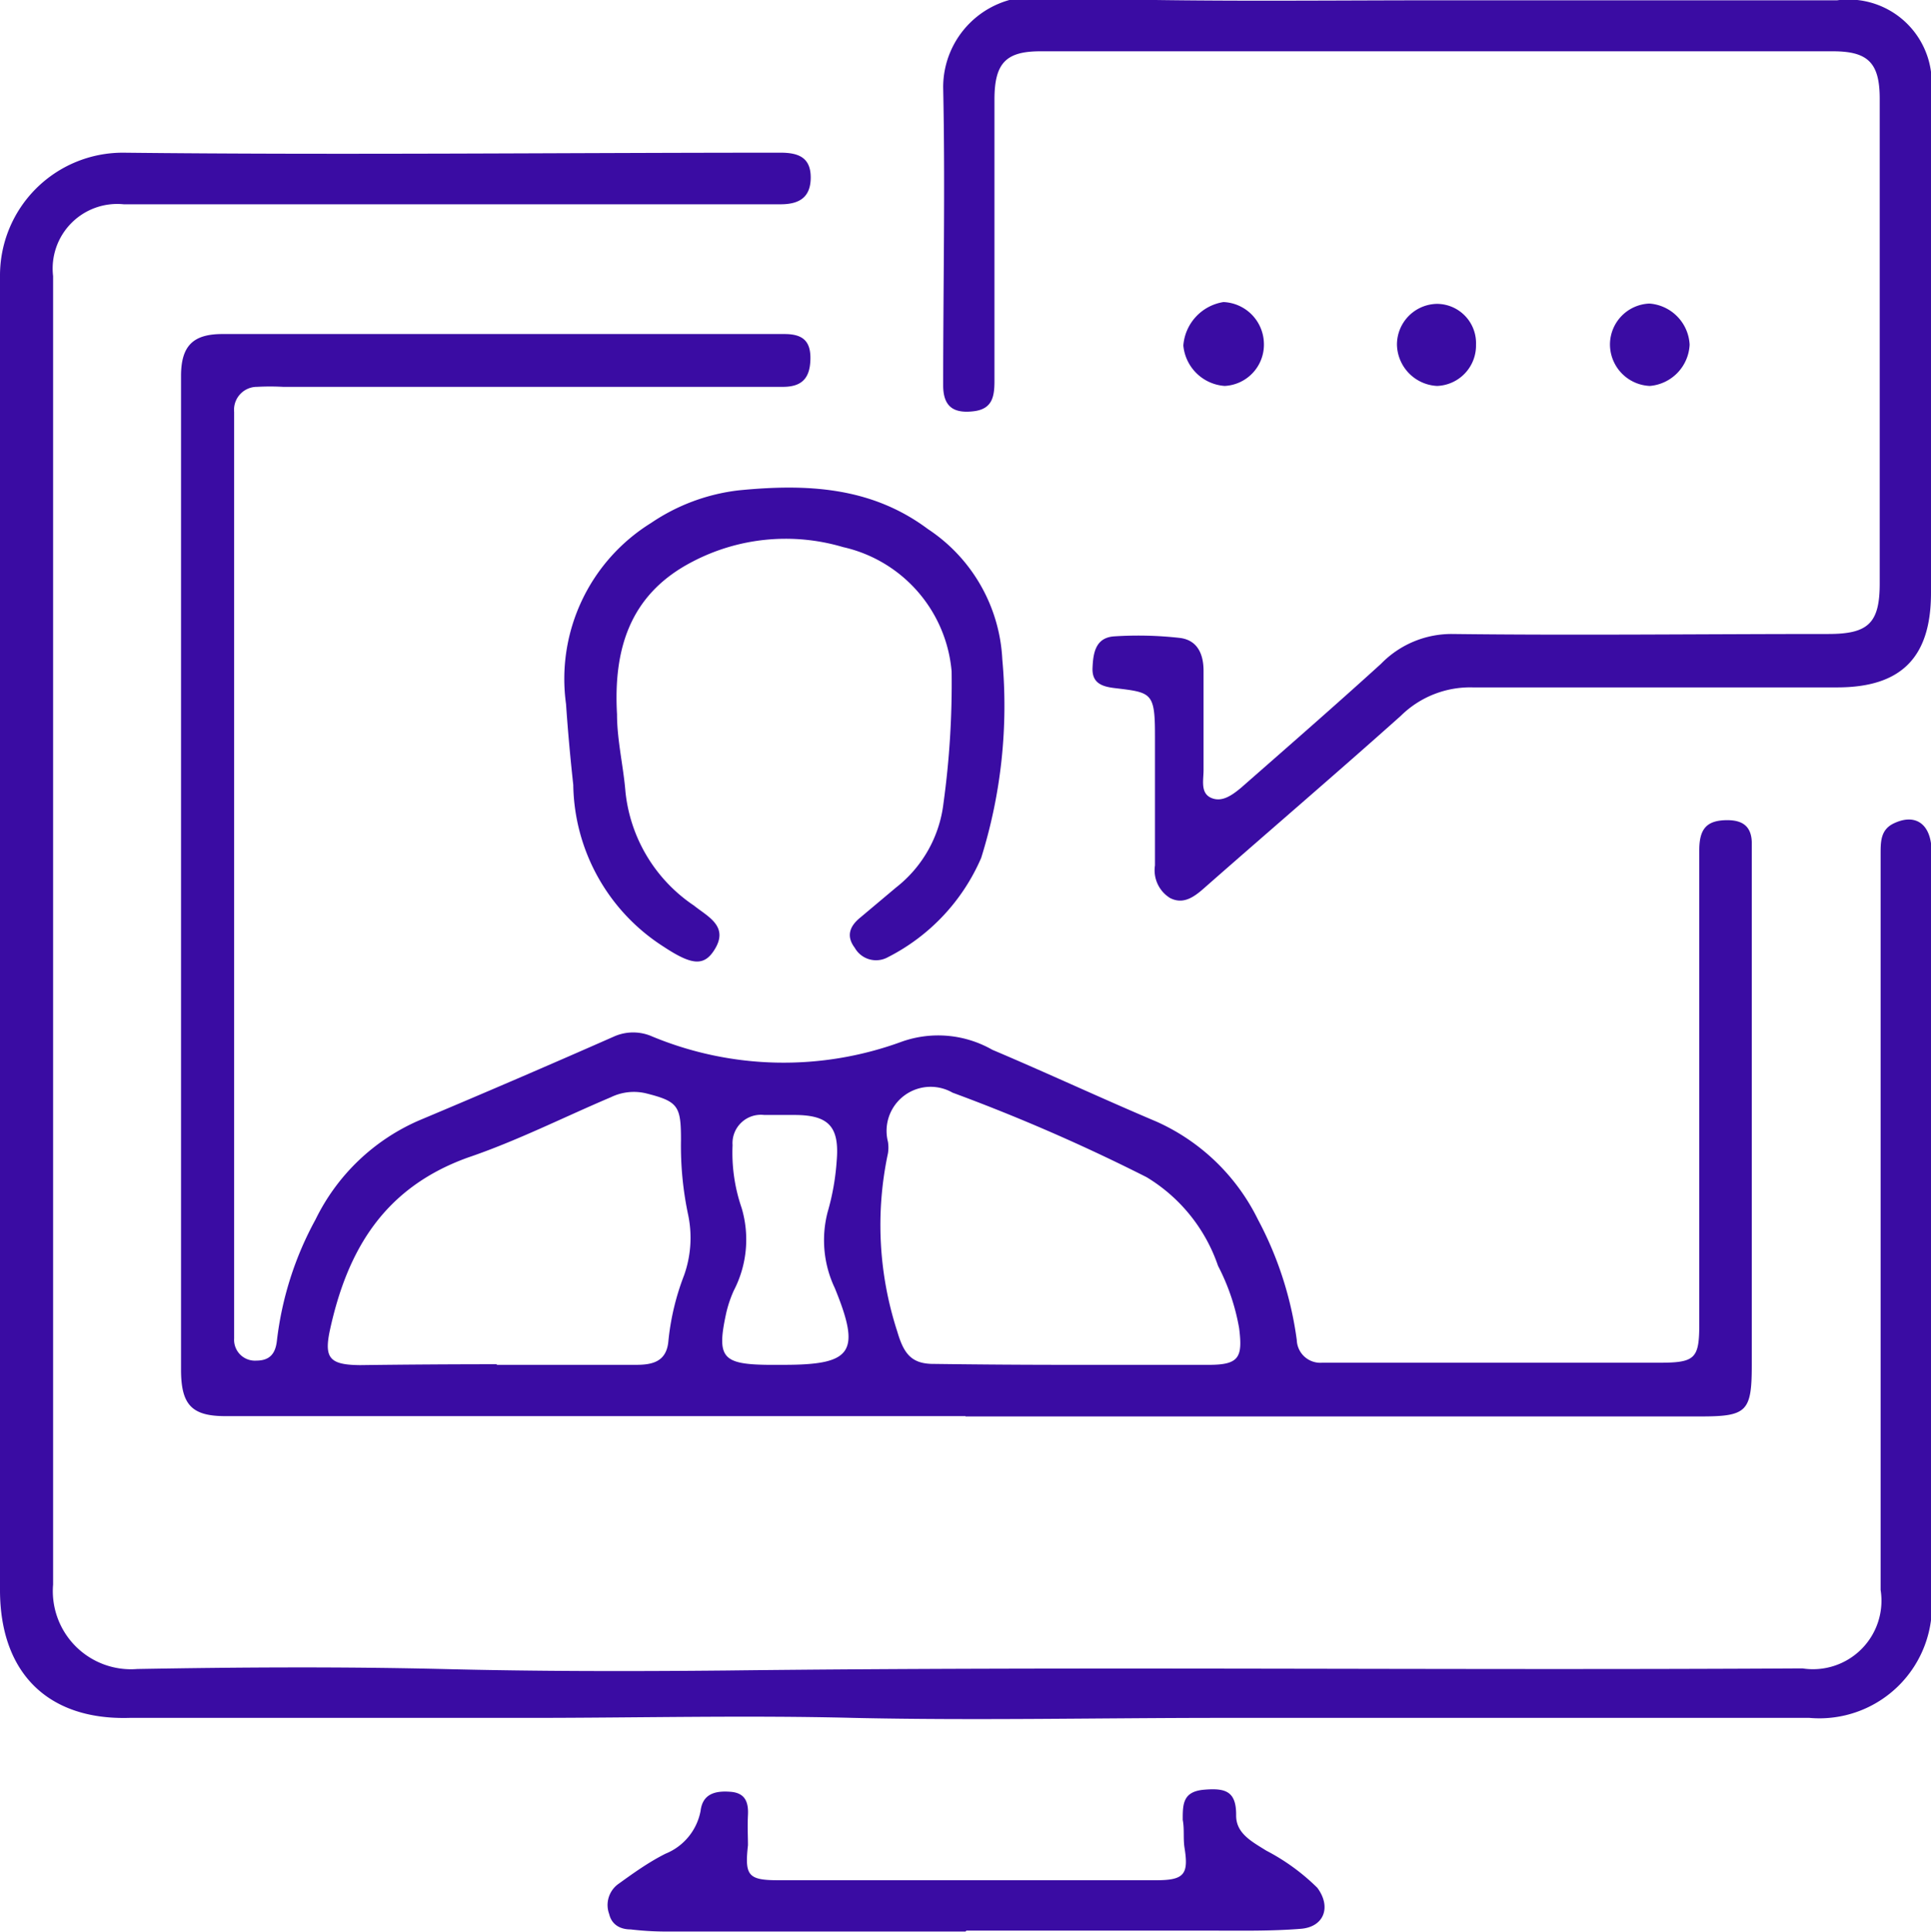
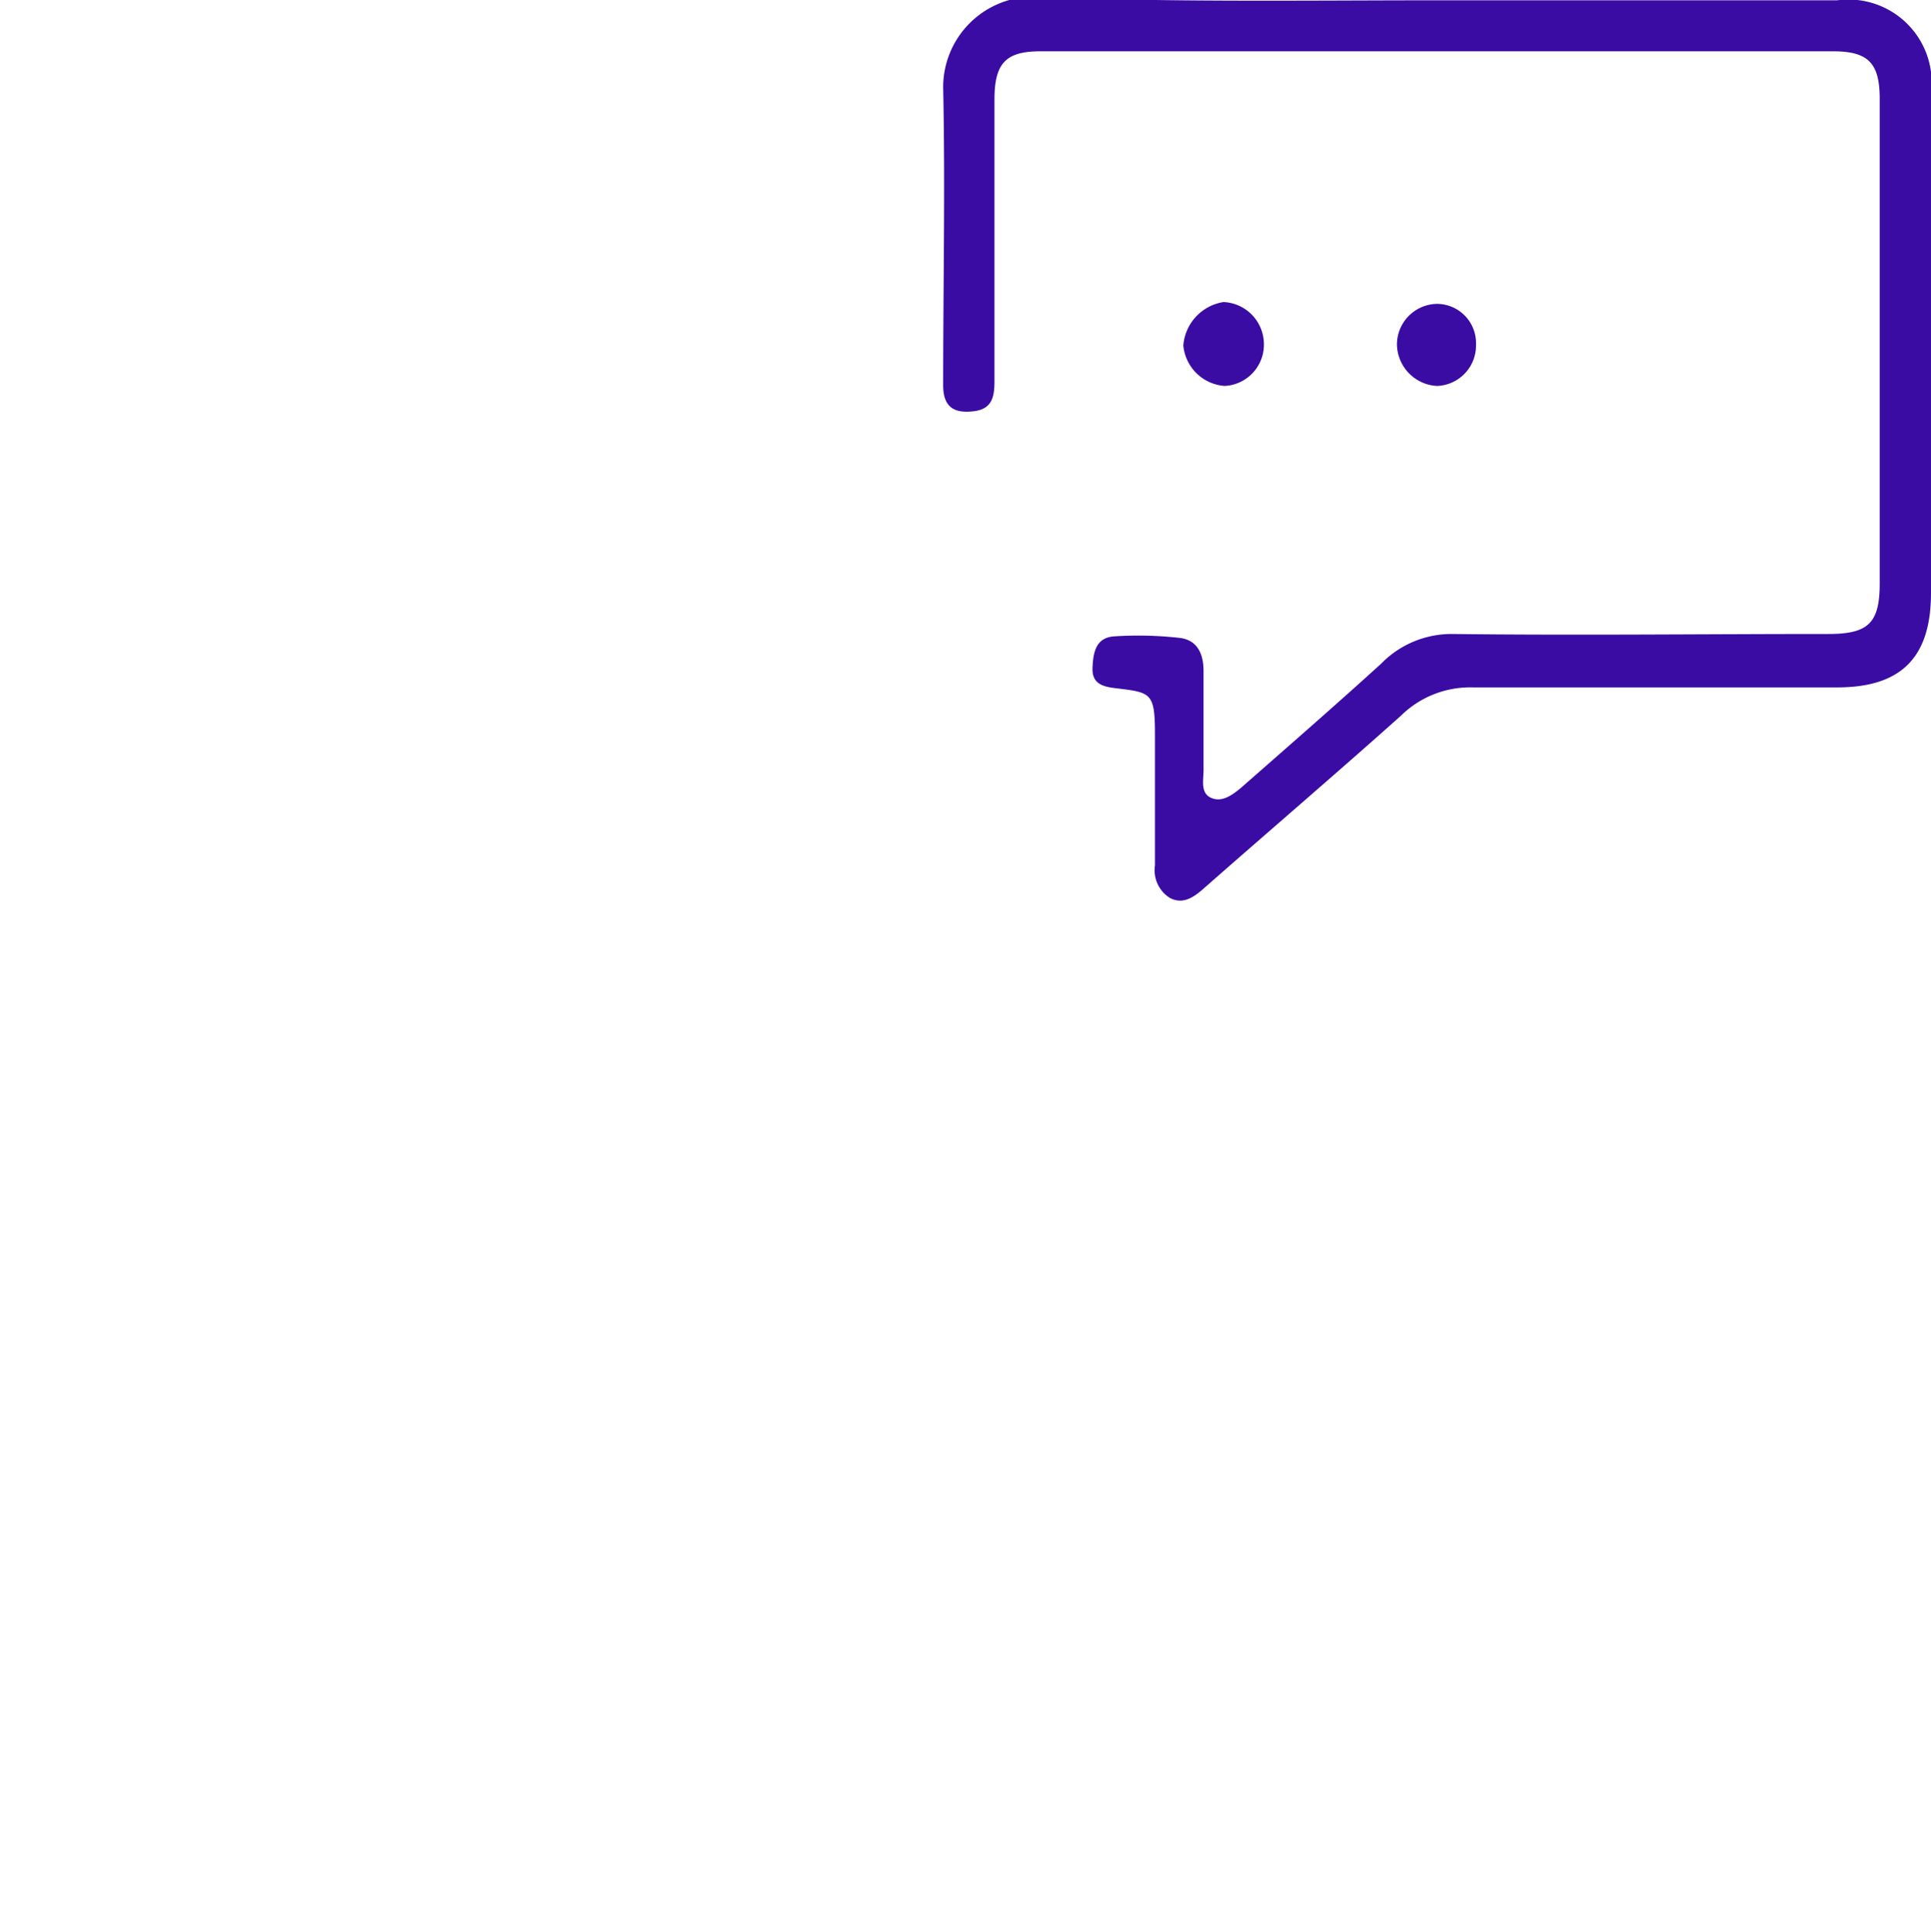
<svg xmlns="http://www.w3.org/2000/svg" id="Layer_1" data-name="Layer 1" viewBox="0 0 64 64.02">
  <defs>
    <style>.cls-1{fill:#3a0ca3;}</style>
  </defs>
-   <path class="cls-1" d="M32,46.92H7.47C6.36,46.92,6,46.55,6,45.38Q6,28.91,6,12.45c0-1,.4-1.39,1.37-1.39H26c.58,0,.87.21.86.82s-.25.94-.94.93c-5.52,0-11,0-16.54,0a8.14,8.14,0,0,0-.86,0,.76.76,0,0,0-.76.83c0,.23,0,.47,0,.71v30a.69.69,0,0,0,.74.73c.49,0,.64-.29.68-.68a11,11,0,0,1,1.28-4,6.85,6.85,0,0,1,3.43-3.28q3.24-1.36,6.46-2.78a1.56,1.56,0,0,1,1.27,0,11.36,11.36,0,0,0,8.27.17,3.62,3.62,0,0,1,3,.27c1.82.77,3.62,1.61,5.44,2.38a6.87,6.87,0,0,1,3.36,3.24,11.8,11.8,0,0,1,1.29,4,.78.78,0,0,0,.84.75l2.27,0H55c1.19,0,1.32-.14,1.32-1.29,0-5.23,0-10.46,0-15.69,0-.7.23-1,.93-1,.5,0,.79.2.81.72,0,.18,0,.37,0,.55V45.22c0,1.55-.16,1.71-1.69,1.71H32Zm3.45-1.7h0c1.54,0,3.08,0,4.62,0,1,0,1.12-.25,1-1.21a7.13,7.13,0,0,0-.7-2.07A5.51,5.51,0,0,0,38,39a61,61,0,0,0-6.43-2.8,1.46,1.46,0,0,0-2.14,1.63,1.22,1.22,0,0,1,0,.38,11.41,11.41,0,0,0,.31,5.91c.22.75.48,1.08,1.24,1.07C32.49,45.21,34,45.22,35.46,45.22Zm-19,0h4.63c.52,0,1-.09,1.07-.76a8.3,8.3,0,0,1,.52-2.2,3.71,3.71,0,0,0,.14-2,11,11,0,0,1-.24-2.49c0-1.13-.09-1.28-1.17-1.55a1.74,1.74,0,0,0-1.15.13c-1.58.67-3.12,1.45-4.74,2-2.78,1-4,3.06-4.58,5.74-.19.91,0,1.13,1,1.14C13.45,45.21,15,45.2,16.48,45.2Zm9.52,0c2.28,0,2.57-.41,1.7-2.54a3.7,3.7,0,0,1-.24-2.52,8,8,0,0,0,.3-1.69c.1-1.15-.27-1.53-1.4-1.53h-1a.94.94,0,0,0-1.05,1,5.62,5.62,0,0,0,.3,2.08,3.67,3.67,0,0,1-.26,2.74,4,4,0,0,0-.25.74c-.32,1.47-.14,1.7,1.37,1.72Z" transform="translate(0 0.01)" />
-   <path class="cls-1" d="M0,31c0-7.29,0-14.58,0-21.87A4.07,4.07,0,0,1,4.07,5.05c7.26.08,14.53,0,21.8,0,.58,0,1,.15,1,.82s-.39.89-1,.89H7.39c-1.1,0-2.2,0-3.29,0A2.14,2.14,0,0,0,1.76,9.14c0,2.59,0,5.18,0,7.76,0,11.87,0,23.74,0,35.6a2.59,2.59,0,0,0,2.79,2.8c3.37-.06,6.74-.08,10.11,0,3.14.08,6.27.08,9.4.05,11.89-.14,23.79,0,35.68-.07a2.27,2.27,0,0,0,2.59-2.6V28.29c0-.4,0-.79.41-1,.74-.37,1.28,0,1.28.94V51.27c0,.55,0,1.1,0,1.65a3.73,3.73,0,0,1-4.05,4H40.5c-4.08,0-8.16.09-12.23,0-3.58-.09-7.16,0-10.73,0-4.41,0-8.83,0-13.25,0C1.57,57,0,55.41,0,52.68Z" transform="translate(0 0.01)" />
  <path class="cls-1" d="M47.64,0H60.89A2.76,2.76,0,0,1,64,3.1q0,8.27,0,16.54c0,2.15-1,3.13-3.11,3.13-4,0-8.05,0-12.08,0a3.27,3.27,0,0,0-2.38.94c-2.16,1.93-4.36,3.81-6.53,5.72-.34.3-.69.54-1.12.32a1.08,1.08,0,0,1-.5-1.08c0-1.43,0-2.87,0-4.31s-.12-1.42-1.36-1.57c-.39-.05-.73-.16-.71-.66s.1-1,.7-1.05a12.31,12.31,0,0,1,2.19.05c.59.07.79.54.79,1.09,0,1.1,0,2.2,0,3.3,0,.32-.11.75.25.91s.7-.09,1-.34c1.55-1.36,3.1-2.71,4.63-4.1A3.26,3.26,0,0,1,48.13,21c4.16.05,8.31,0,12.47,0,1.32,0,1.7-.36,1.7-1.67q0-8,0-16.07c0-1.19-.39-1.57-1.55-1.57H34.48c-1.14,0-1.52.39-1.52,1.6q0,4.67,0,9.33c0,.53-.08.93-.7,1s-1-.12-1-.86c0-3.29.07-6.58,0-9.88a3,3,0,0,1,3-3C38.7.07,43.17,0,47.64,0Z" transform="translate(0 0.01)" />
-   <path class="cls-1" d="M18.76,23.32a6.08,6.08,0,0,1,2.82-6,6.51,6.51,0,0,1,2.9-1.08c2.23-.22,4.38-.13,6.27,1.28a5.5,5.5,0,0,1,2.47,4.32,16.87,16.87,0,0,1-.7,6.58,6.64,6.64,0,0,1-3.09,3.29.81.81,0,0,1-1.1-.31c-.31-.41-.14-.74.18-1l1.19-1a4.16,4.16,0,0,0,1.57-2.79,29,29,0,0,0,.27-4.37,4.63,4.63,0,0,0-3.6-4.12,6.67,6.67,0,0,0-5,.49c-2.08,1.08-2.61,2.91-2.49,5.05,0,.86.21,1.71.28,2.57A5.18,5.18,0,0,0,23,30c.46.37,1.18.69.67,1.48-.35.55-.77.48-1.68-.12A6.47,6.47,0,0,1,19,26C18.9,25.09,18.82,24.2,18.76,23.32Z" transform="translate(0 0.01)" />
-   <path class="cls-1" d="M32,64h-10a10,10,0,0,1-1.1-.07c-.31,0-.62-.13-.71-.51a.86.86,0,0,1,.31-1c.5-.36,1-.72,1.56-1A1.91,1.91,0,0,0,23.22,60c.07-.58.51-.67,1-.63s.59.36.57.77,0,.68,0,1c-.11,1,0,1.16,1,1.16h7.6c1.65,0,3.3,0,4.94,0,.92,0,1.07-.2.93-1.07-.05-.31,0-.62-.06-.93,0-.52,0-.94.71-1s1.07.05,1.06.86c0,.59.52.86,1,1.16a7,7,0,0,1,1.69,1.23c.47.63.23,1.3-.55,1.36-1,.08-2,.06-3,.06-2.7,0-5.39,0-8.08,0Z" transform="translate(0 0.01)" />
  <path class="cls-1" d="M40.59,12.78a1.48,1.48,0,0,1-1.37-1.34A1.58,1.58,0,0,1,40.55,10a1.4,1.4,0,0,1,1.34,1.36A1.37,1.37,0,0,1,40.59,12.78Z" transform="translate(0 0.01)" />
  <path class="cls-1" d="M48.92,11.41a1.34,1.34,0,0,1-1.29,1.37,1.4,1.4,0,0,1-1.33-1.36,1.35,1.35,0,0,1,1.32-1.36A1.3,1.3,0,0,1,48.92,11.41Z" transform="translate(0 0.01)" />
-   <path class="cls-1" d="M56,11.41a1.44,1.44,0,0,1-1.32,1.37,1.38,1.38,0,0,1-1.32-1.37,1.36,1.36,0,0,1,1.31-1.36A1.44,1.44,0,0,1,56,11.41Z" transform="translate(0 0.01)" />
</svg>